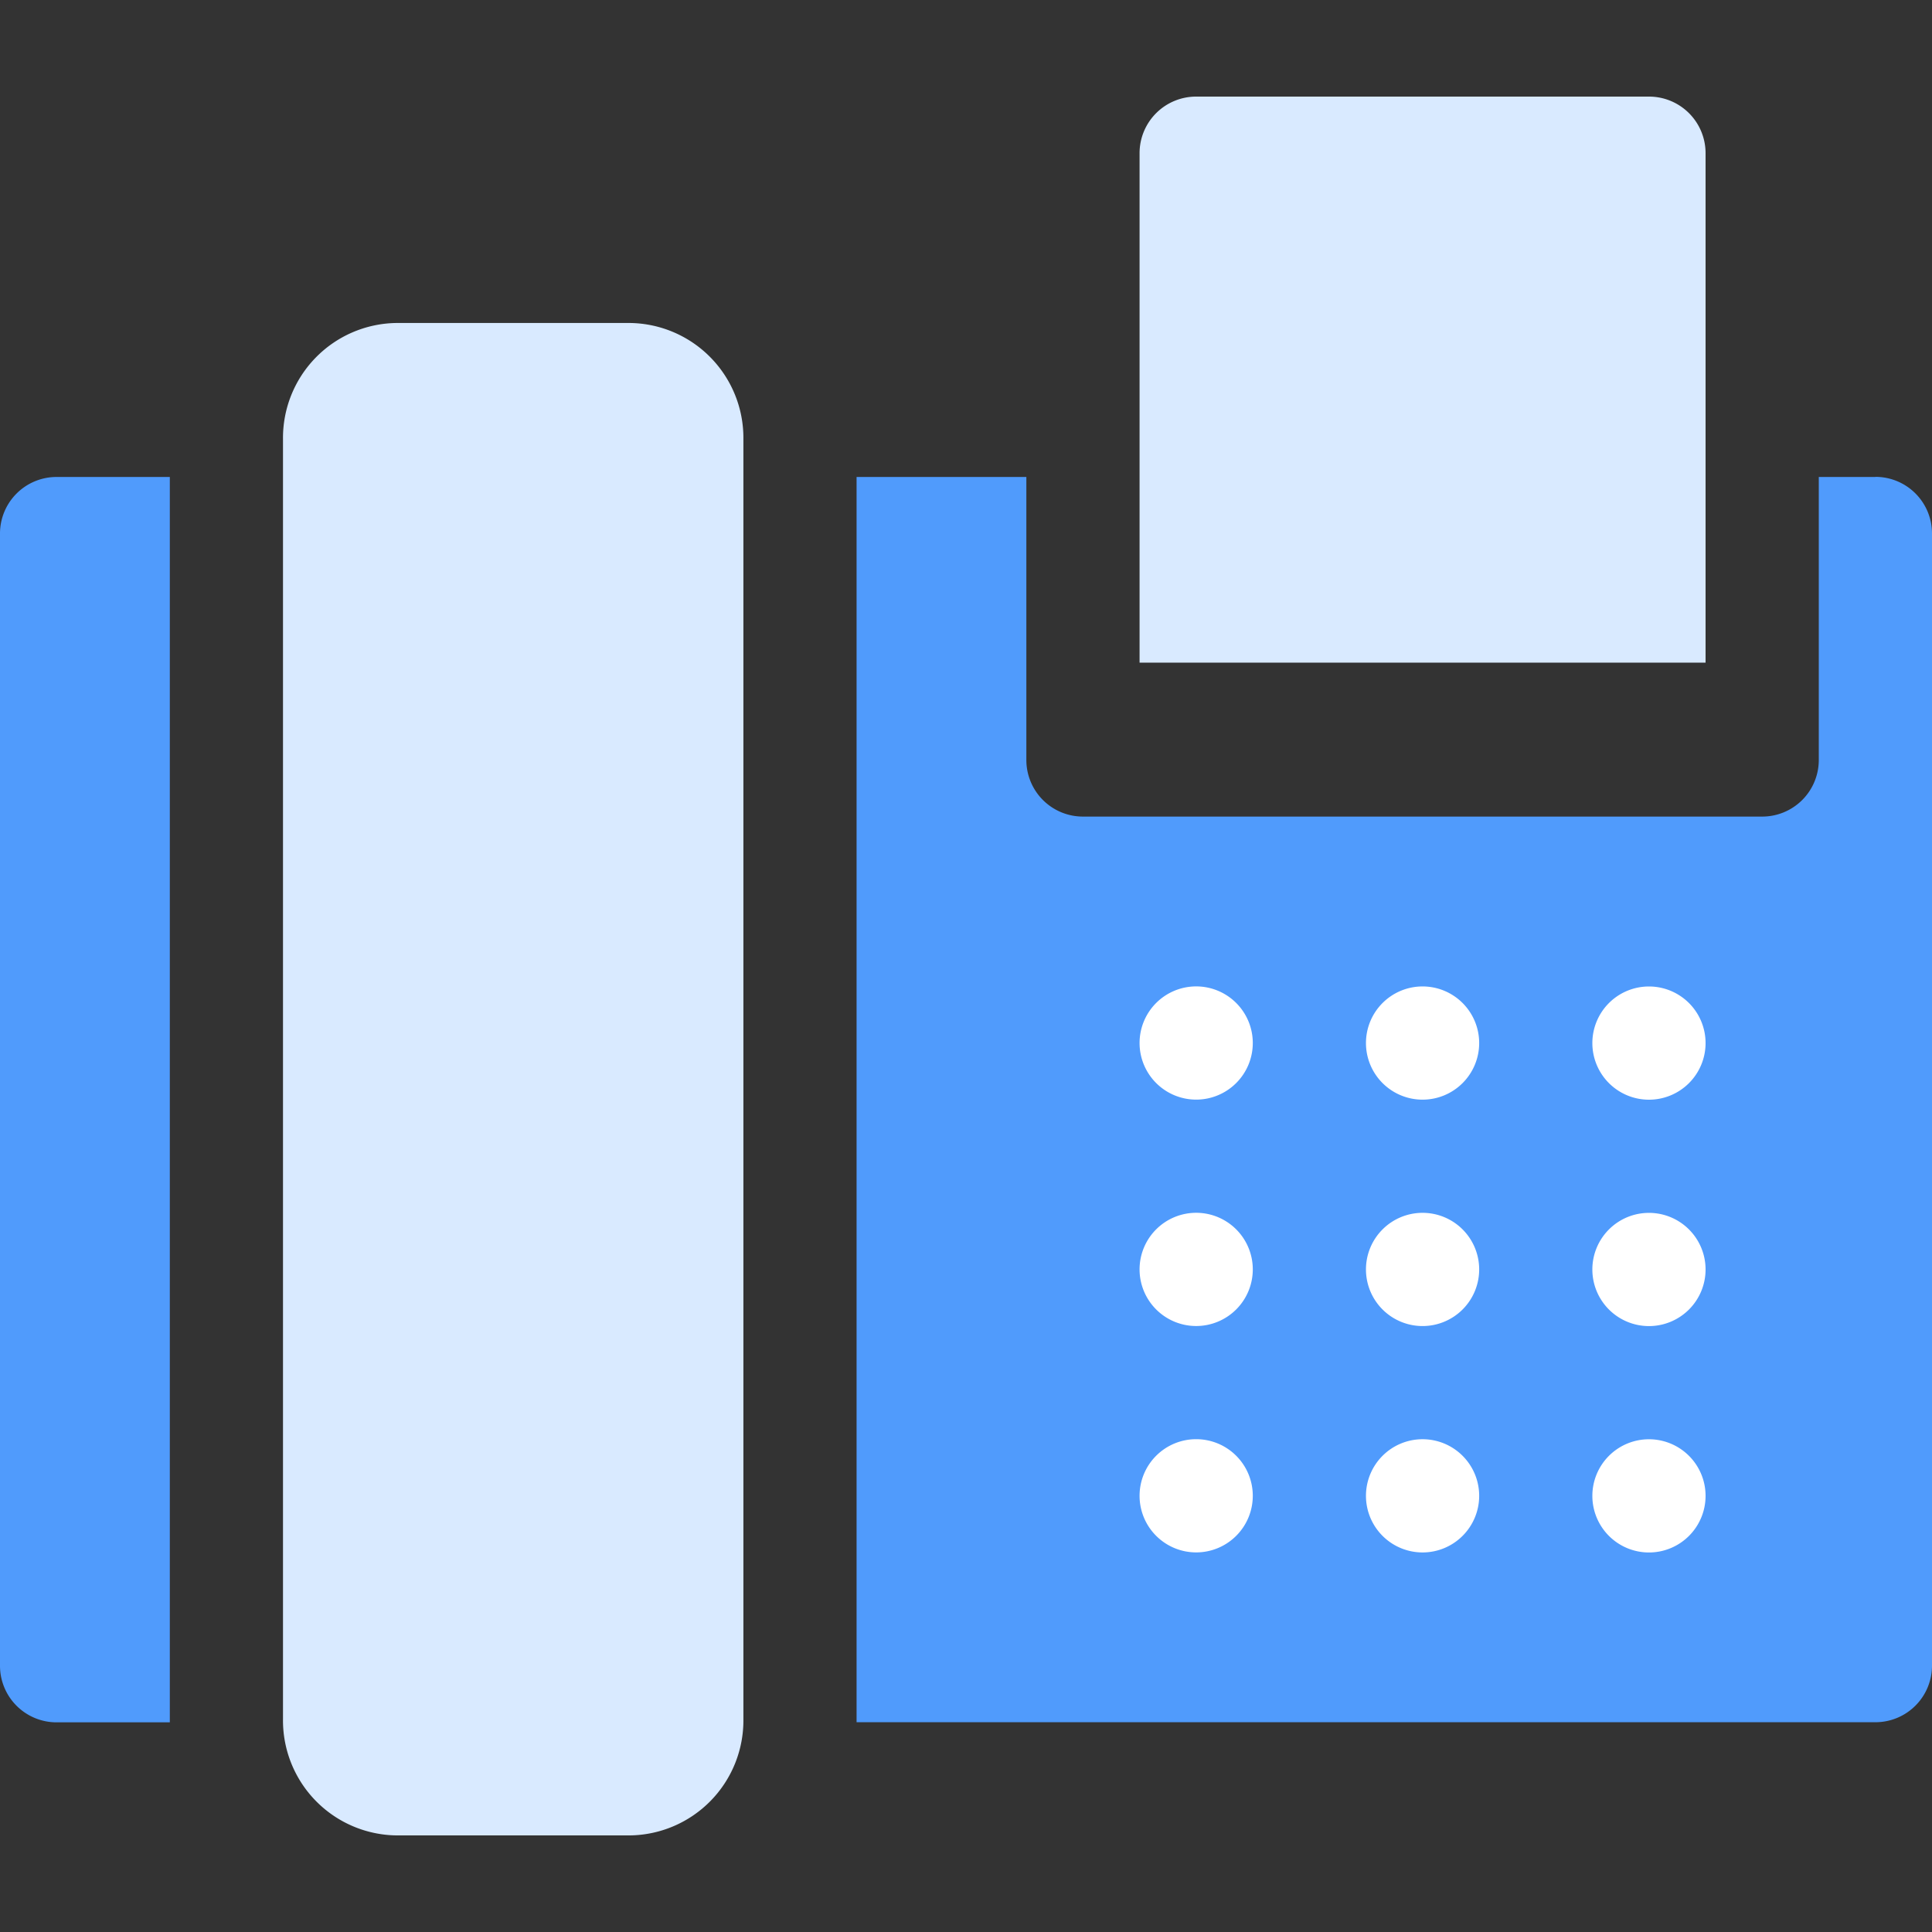
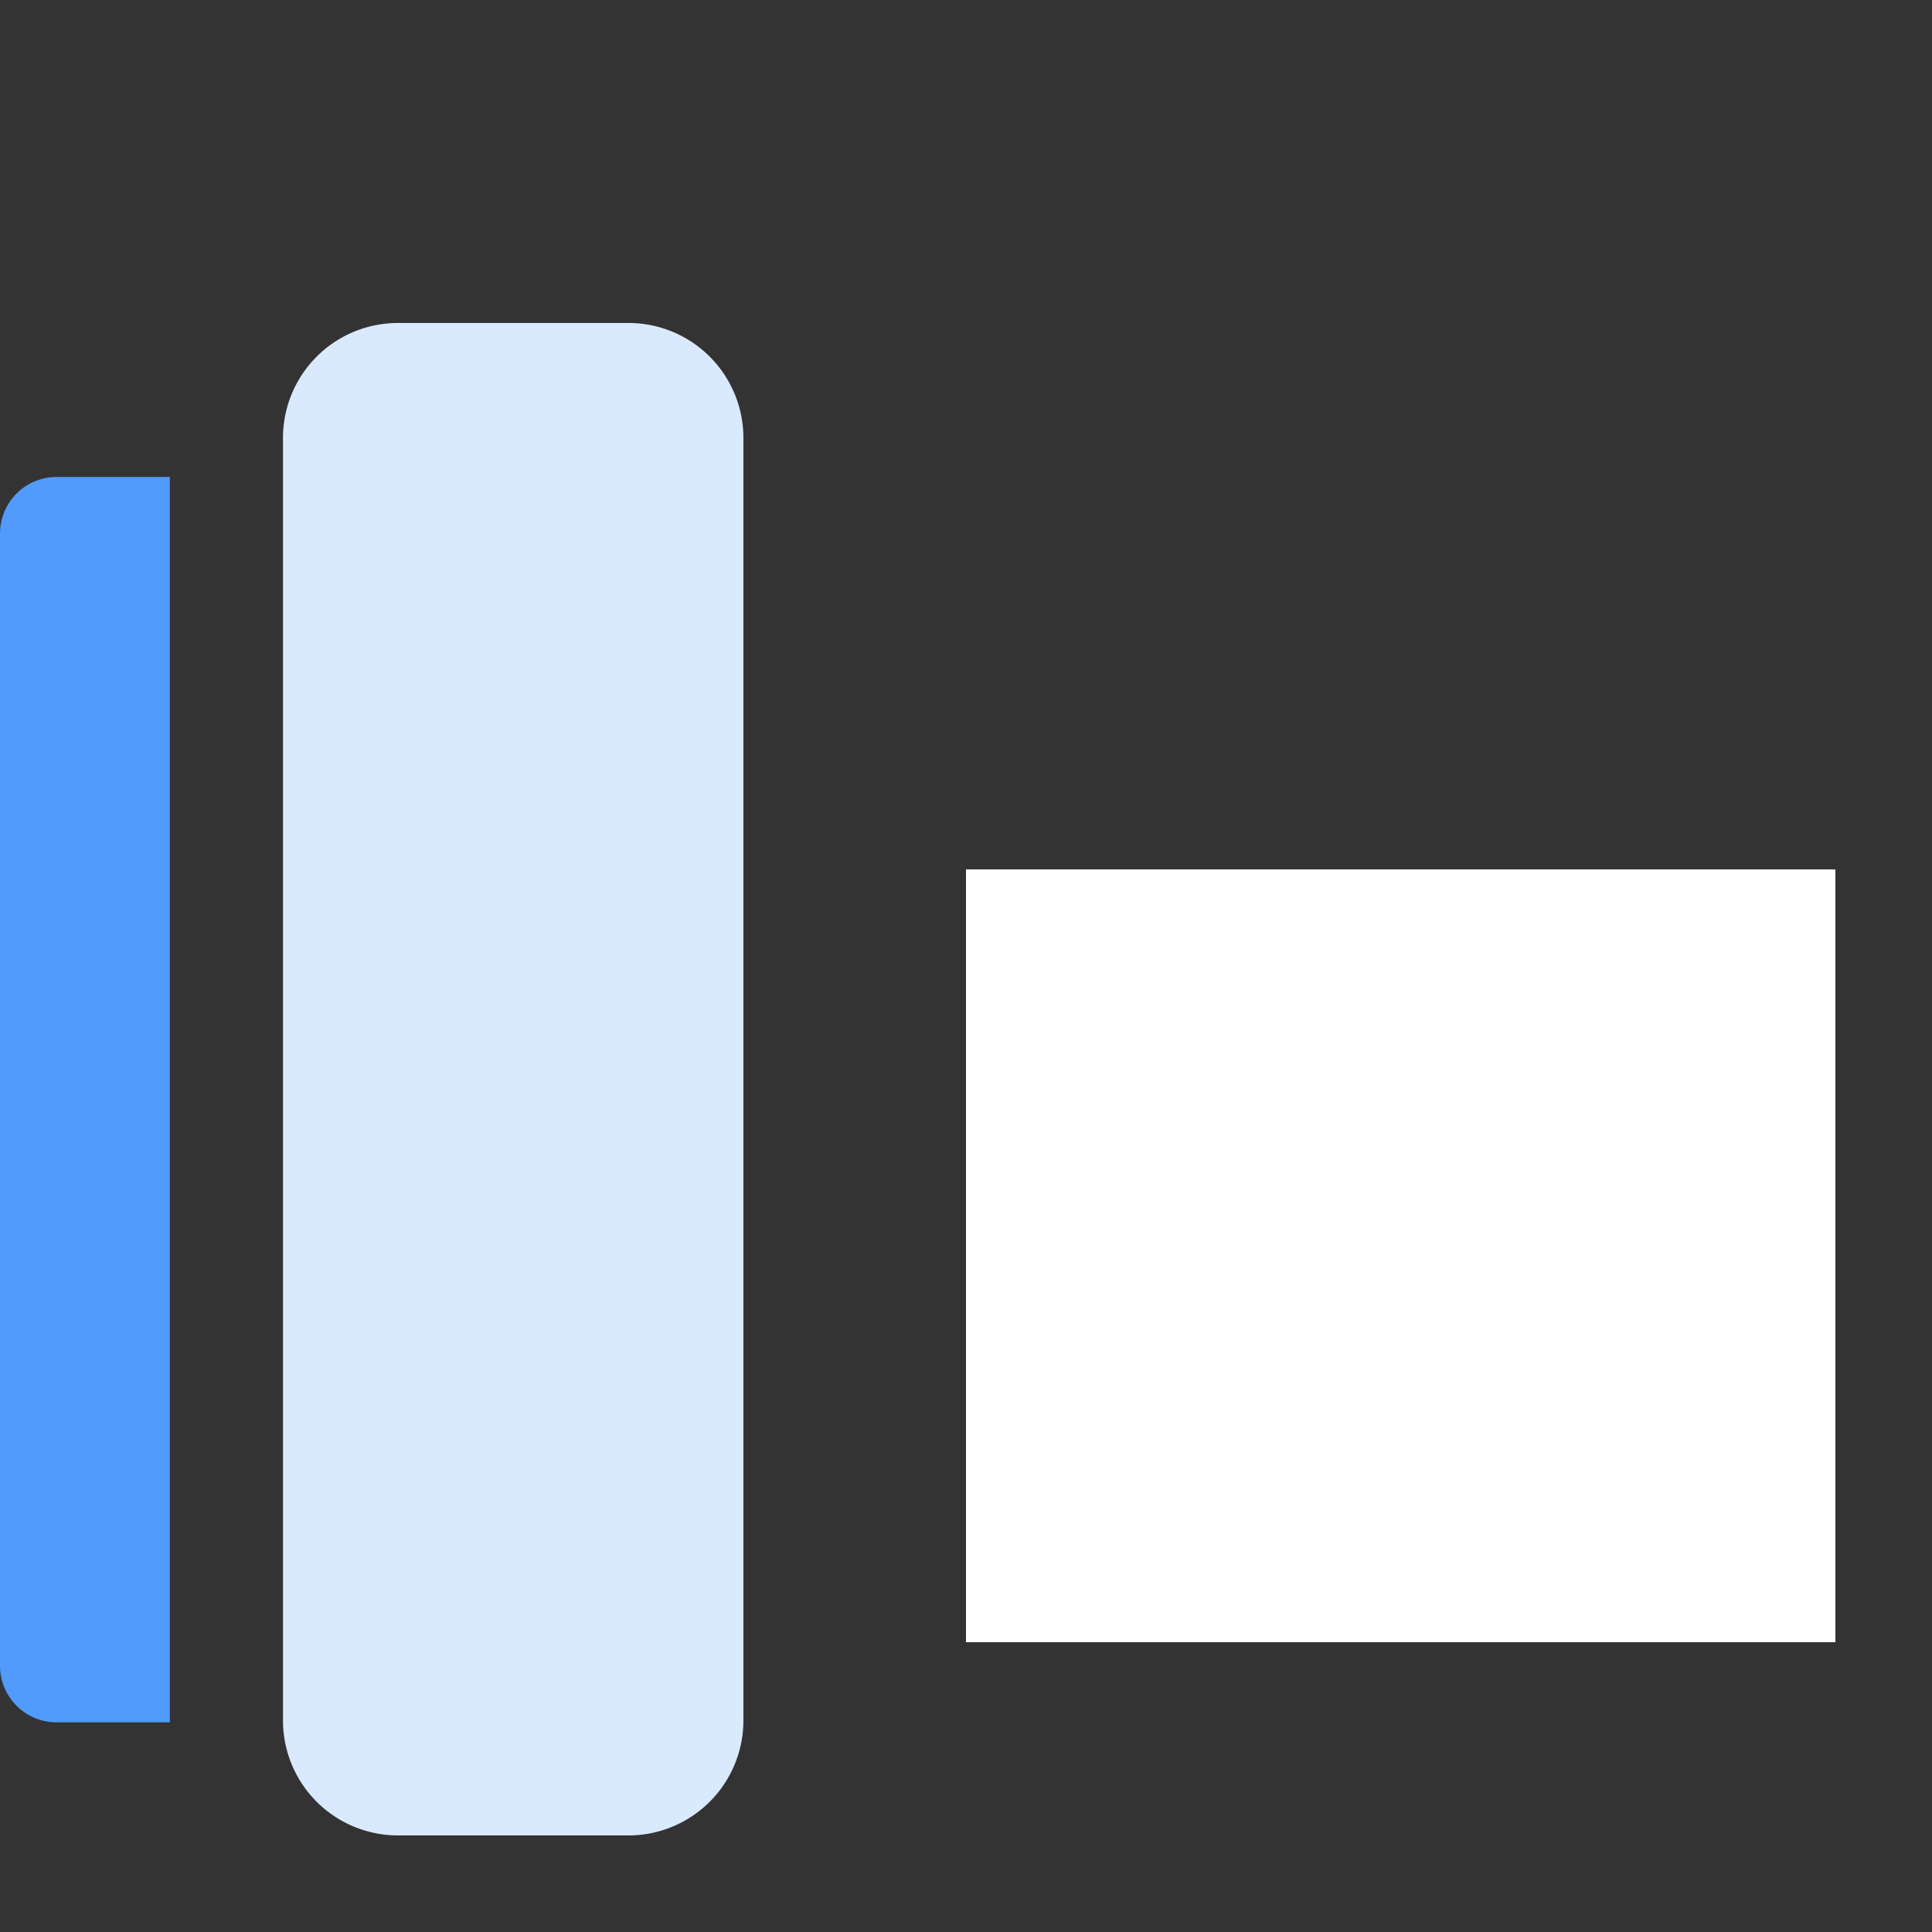
<svg xmlns="http://www.w3.org/2000/svg" width="50" height="50" viewBox="0 0 50 50">
  <rect x="0" y="0" width="50" height="50" fill="#333333" stroke="none" />
  <defs>
    <style>
            .cls-3{fill:#509bfc}.cls-4{fill:#d9eaff}
        </style>
  </defs>
  <g id="Group_199" transform="translate(-10 -2698)">
-     <path id="Rectangle_392" fill="none" d="M0 0H50V50H0z" transform="translate(10 2698)" />
    <g id="Group_198" transform="translate(10 2700.5)">
      <path id="Rectangle_391" fill="#fff" d="M0 0H22.5V20H0z" transform="translate(25 20)" />
      <g id="Group_197">
        <path id="Path_406" d="M448 300.965v29.3a1.464 1.464 0 0 0 1.465 1.465h2.93V299.5h-2.93a1.464 1.464 0 0 0-1.465 1.465zm0 0" class="cls-3" transform="translate(-448 -289.656)" />
        <path id="Path_407" d="M513.234 277h-6.054a2.975 2.975 0 0 0-2.93 3.011v33.119a2.975 2.975 0 0 0 2.93 3.011h6.055a2.975 2.975 0 0 0 2.93-3.011v-33.119a2.975 2.975 0 0 0-2.93-3.011zm0 0" class="cls-4" transform="translate(-496.926 -271.141)" />
-         <path id="Path_408" d="M689.148 233.465a1.464 1.464 0 0 0-1.464-1.465h-11.719a1.464 1.464 0 0 0-1.465 1.465v13.184h14.648zm0 0" class="cls-4" transform="translate(-645.008 -232)" />
-         <path id="Path_409" d="M644.617 299.5h-1.465v7.324a1.464 1.464 0 0 1-1.465 1.465h-17.578a1.464 1.464 0 0 1-1.465-1.465V299.5h-4.394v32.227h26.367a1.464 1.464 0 0 0 1.465-1.465v-29.3a1.464 1.464 0 0 0-1.465-1.465zm-17.578 27.832a1.465 1.465 0 1 1 1.465-1.465 1.465 1.465 0 0 1-1.465 1.465zm0-5.859a1.465 1.465 0 1 1 1.465-1.465 1.465 1.465 0 0 1-1.465 1.465zm0-5.859a1.465 1.465 0 1 1 1.465-1.465 1.465 1.465 0 0 1-1.465 1.465zm5.859 11.719a1.465 1.465 0 1 1 1.465-1.465 1.465 1.465 0 0 1-1.465 1.465zm0-5.859a1.465 1.465 0 1 1 1.465-1.465 1.465 1.465 0 0 1-1.465 1.465zm0-5.859a1.465 1.465 0 1 1 1.465-1.465 1.465 1.465 0 0 1-1.465 1.465zm5.859 11.719a1.465 1.465 0 1 1 1.465-1.465 1.465 1.465 0 0 1-1.465 1.465zm0-5.859a1.465 1.465 0 1 1 1.465-1.465 1.465 1.465 0 0 1-1.465 1.465zm0-5.859a1.465 1.465 0 1 1 1.465-1.465 1.465 1.465 0 0 1-1.465 1.465zm0 0" class="cls-3" transform="translate(-596.082 -289.656)" />
      </g>
    </g>
  </g>
</svg>